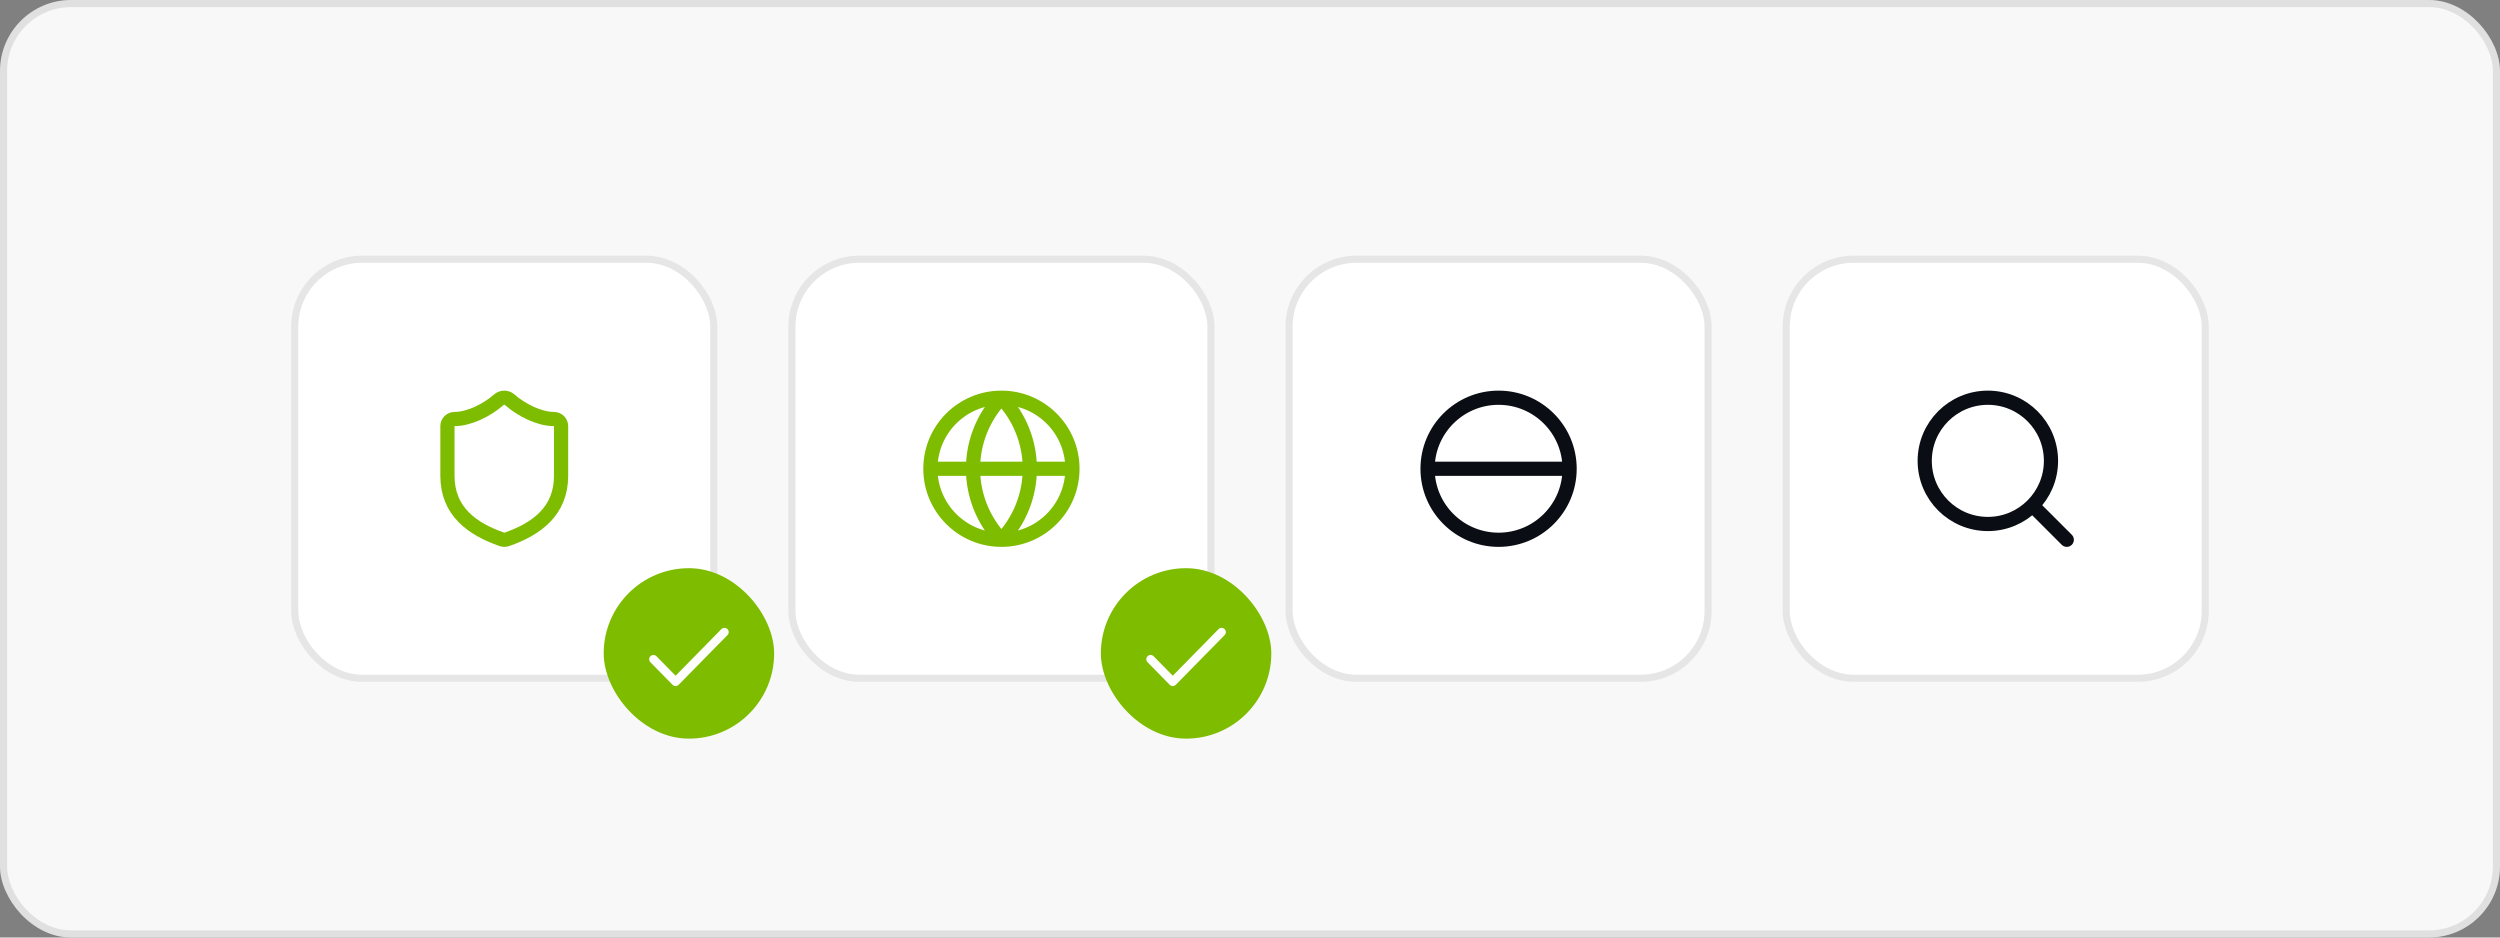
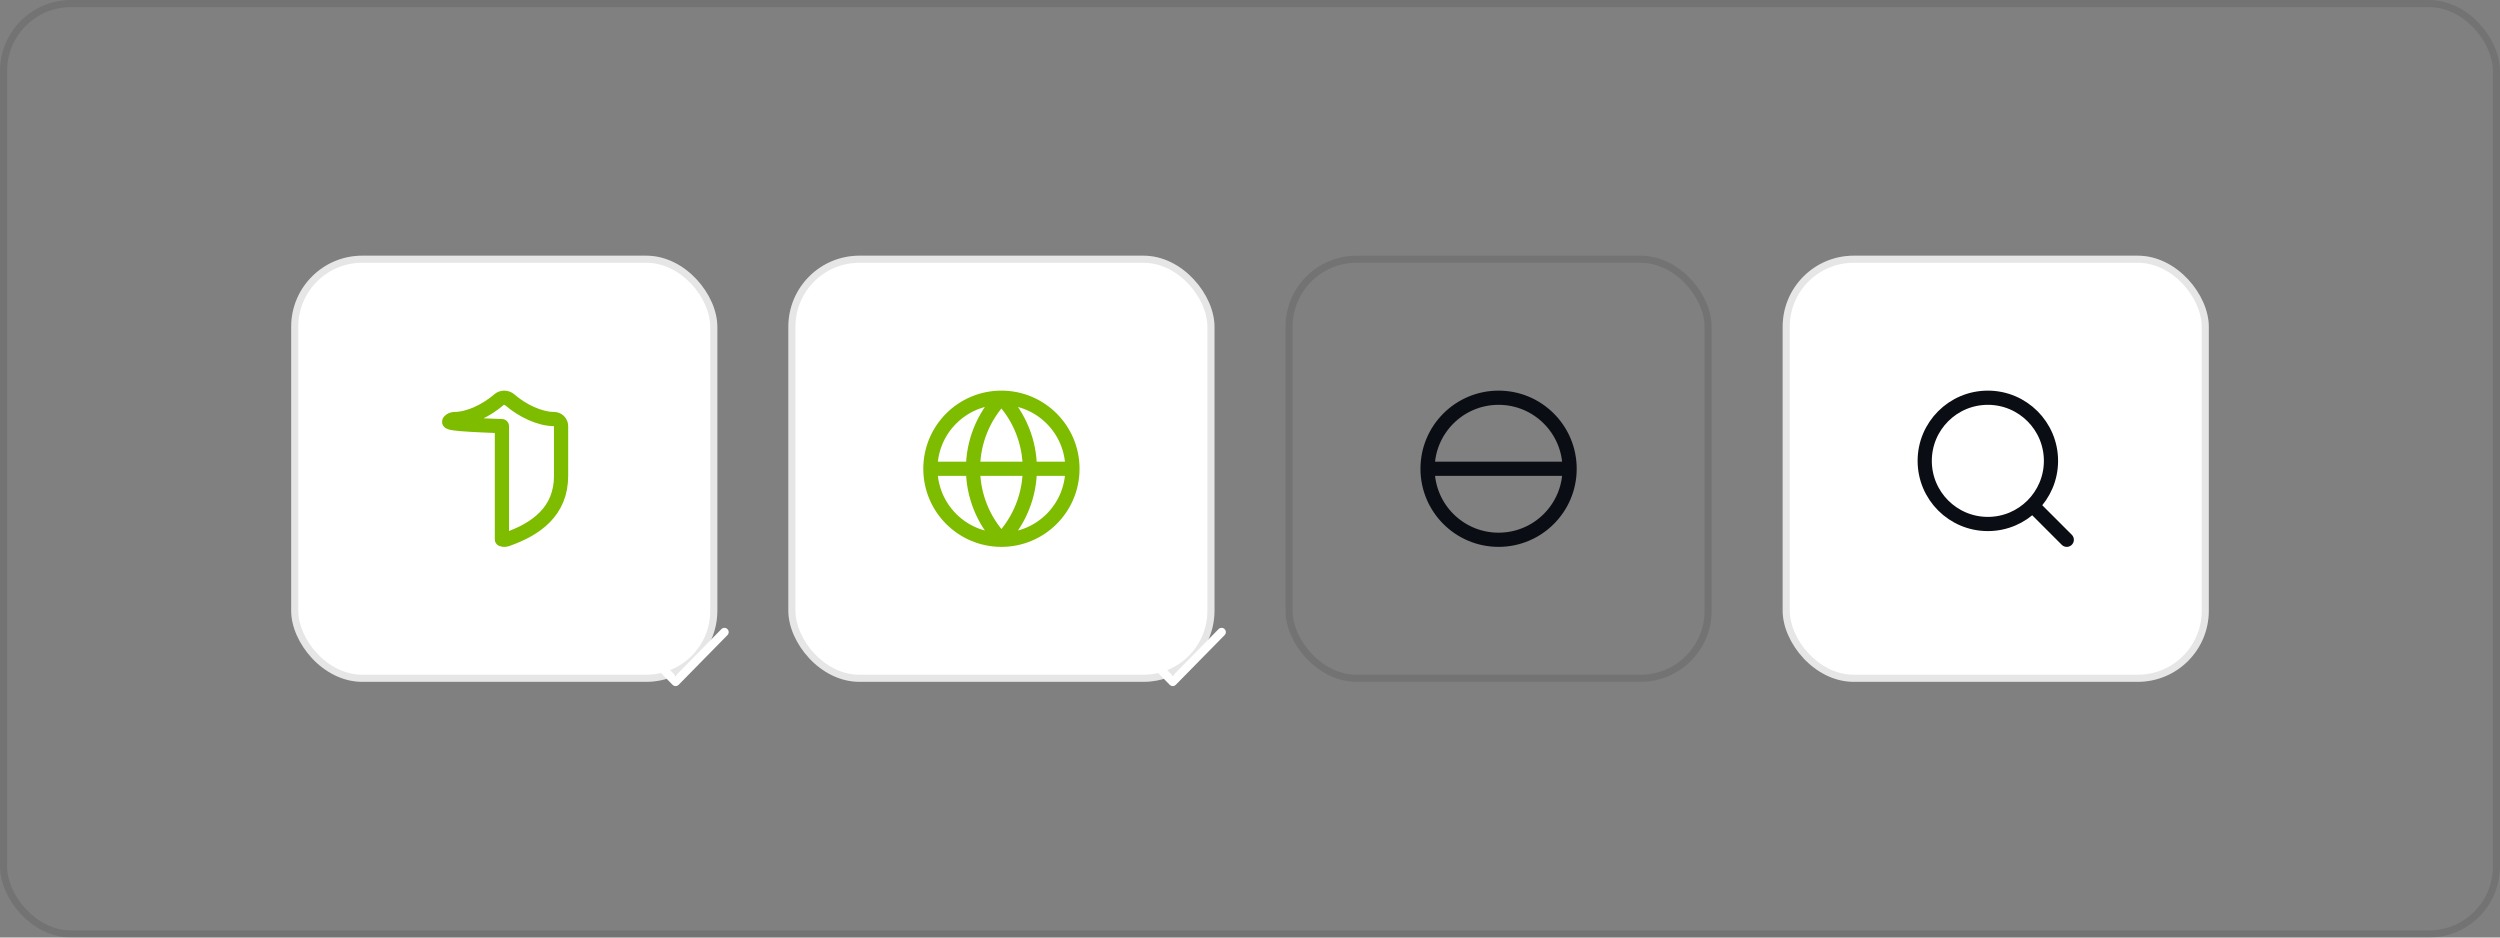
<svg xmlns="http://www.w3.org/2000/svg" width="352" height="132" viewBox="0 0 352 132" fill="none">
  <rect x="0" y="0" width="352" height="132" fill="#808080" stroke="none" />
-   <rect width="352" height="132" rx="10" fill="#F8F8F8" />
  <rect x="0.5" y="0.5" width="351" height="131" rx="9.5" stroke="black" stroke-opacity="0.1" />
  <rect x="251" y="36" width="60" height="60" rx="10" fill="white" />
  <rect x="251.5" y="36.5" width="59" height="59" rx="9.5" stroke="black" stroke-opacity="0.1" />
  <path d="M291 76L286.178 71.178M288.778 64.889C288.778 69.798 284.798 73.778 279.889 73.778C274.98 73.778 271 69.798 271 64.889C271 59.98 274.98 56 279.889 56C284.798 56 288.778 59.98 288.778 64.889Z" stroke="#0A0E14" stroke-width="2" stroke-linecap="round" stroke-linejoin="round" />
-   <rect x="181" y="36" width="60" height="60" rx="10" fill="white" />
  <rect x="181.5" y="36.5" width="59" height="59" rx="9.5" stroke="black" stroke-opacity="0.1" />
  <path d="M221 66C221 71.523 216.523 76 211 76C205.477 76 201 71.523 201 66M221 66C221 60.477 216.523 56 211 56C205.477 56 201 60.477 201 66M221 66L216 66L201 66" stroke="#0A0E14" stroke-width="2" stroke-linejoin="round" />
  <rect x="111" y="36" width="60" height="60" rx="10" fill="white" />
  <rect x="111.5" y="36.5" width="59" height="59" rx="9.5" stroke="black" stroke-opacity="0.1" />
  <path d="M151 66C151 71.523 146.523 76 141 76M151 66C151 60.477 146.523 56 141 56M151 66L131 66M141 76C135.477 76 131 71.523 131 66M141 76C138.432 73.304 137 69.723 137 66C137 62.277 138.432 58.696 141 56M141 76C143.568 73.304 145 69.723 145 66C145 62.277 143.568 58.696 141 56M131 66C131 60.477 135.477 56 141 56" stroke="#7EBC00" stroke-width="2" stroke-linecap="round" stroke-linejoin="round" />
  <rect x="41" y="36" width="60" height="60" rx="10" fill="white" />
  <rect x="41.5" y="36.5" width="59" height="59" rx="9.5" stroke="black" stroke-opacity="0.1" />
-   <path d="M79 67C79 72 75.5 74.501 71.34 75.951C71.122 76.024 70.885 76.021 70.67 75.941C66.5 74.501 63 72 63 67V60C63 59.735 63.105 59.481 63.293 59.293C63.48 59.106 63.735 59 64 59C66 59 68.5 57.8 70.24 56.28C70.452 56.099 70.721 56 71 56C71.279 56 71.548 56.099 71.76 56.28C73.51 57.81 76 59 78 59C78.265 59 78.52 59.106 78.707 59.293C78.895 59.481 79 59.735 79 60V67Z" stroke="#7EBC00" stroke-width="2" stroke-linecap="round" stroke-linejoin="round" />
-   <rect x="85" y="80" width="24" height="24" rx="12" fill="#7EBC00" />
+   <path d="M79 67C79 72 75.5 74.501 71.34 75.951C71.122 76.024 70.885 76.021 70.67 75.941V60C63 59.735 63.105 59.481 63.293 59.293C63.48 59.106 63.735 59 64 59C66 59 68.5 57.8 70.24 56.28C70.452 56.099 70.721 56 71 56C71.279 56 71.548 56.099 71.76 56.28C73.51 57.81 76 59 78 59C78.265 59 78.52 59.106 78.707 59.293C78.895 59.481 79 59.735 79 60V67Z" stroke="#7EBC00" stroke-width="2" stroke-linecap="round" stroke-linejoin="round" />
  <path d="M102 89L95.125 96L92 92.818" stroke="white" stroke-width="1.2" stroke-linecap="round" stroke-linejoin="round" />
-   <rect x="155" y="80" width="24" height="24" rx="12" fill="#7EBC00" />
  <path d="M172 89L165.125 96L162 92.818" stroke="white" stroke-width="1.2" stroke-linecap="round" stroke-linejoin="round" />
</svg>